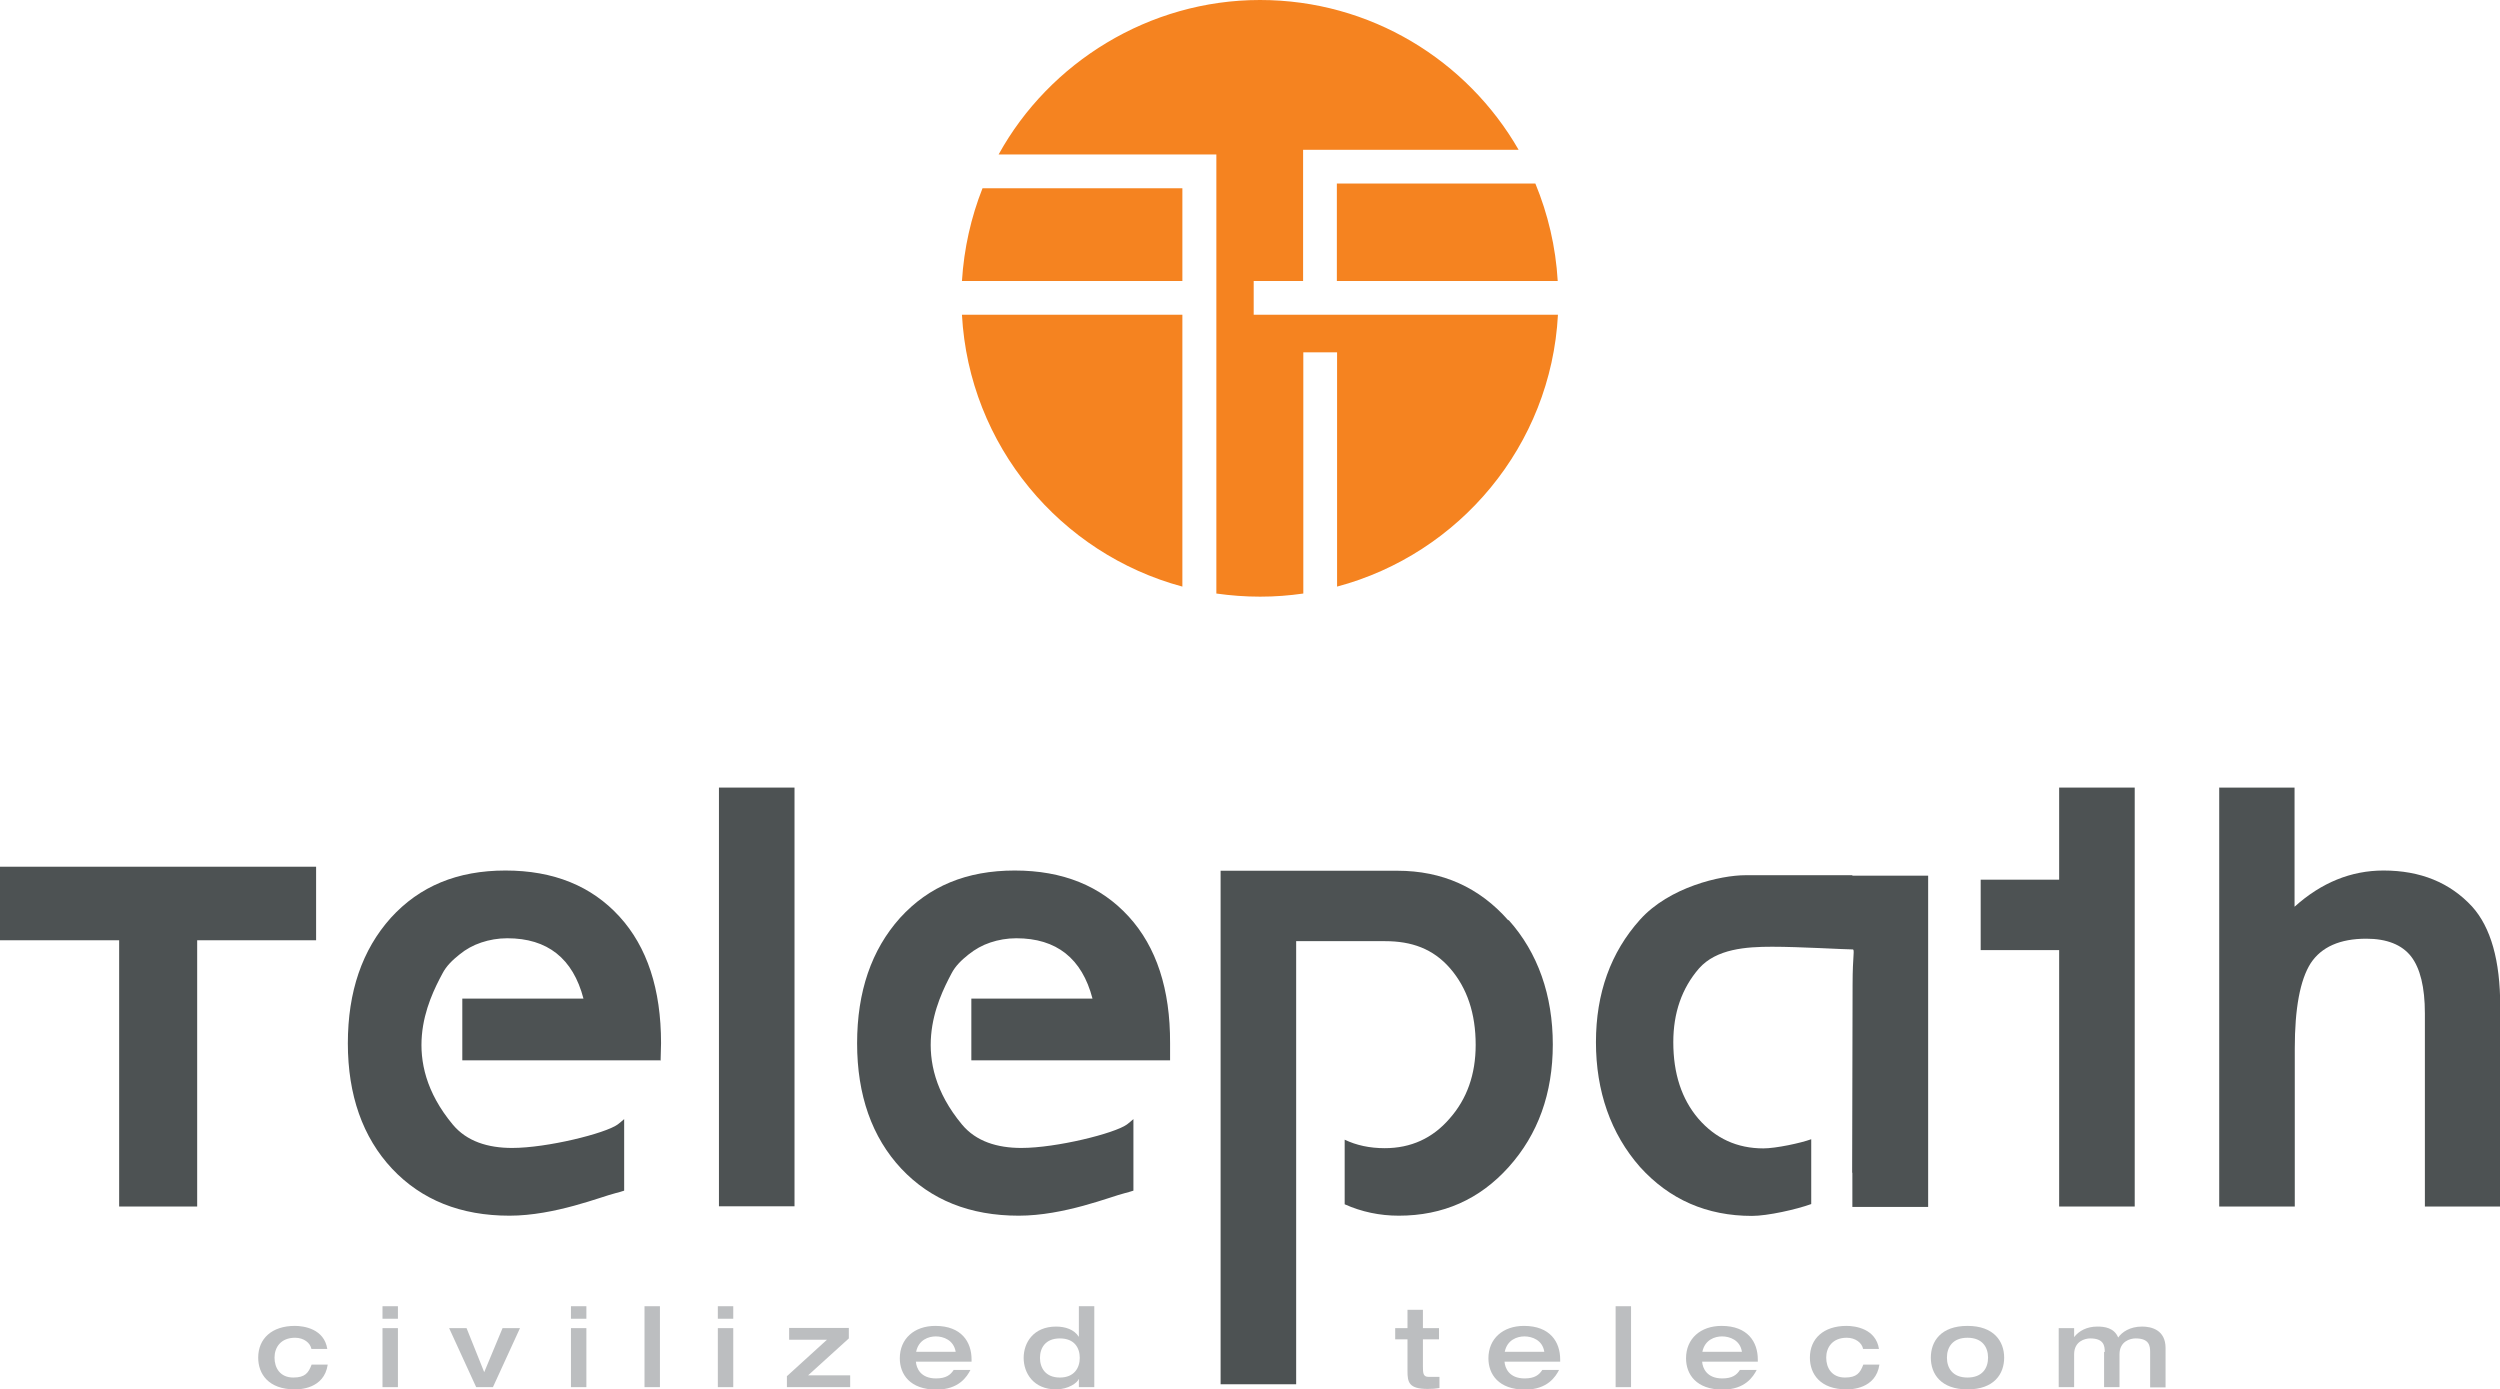
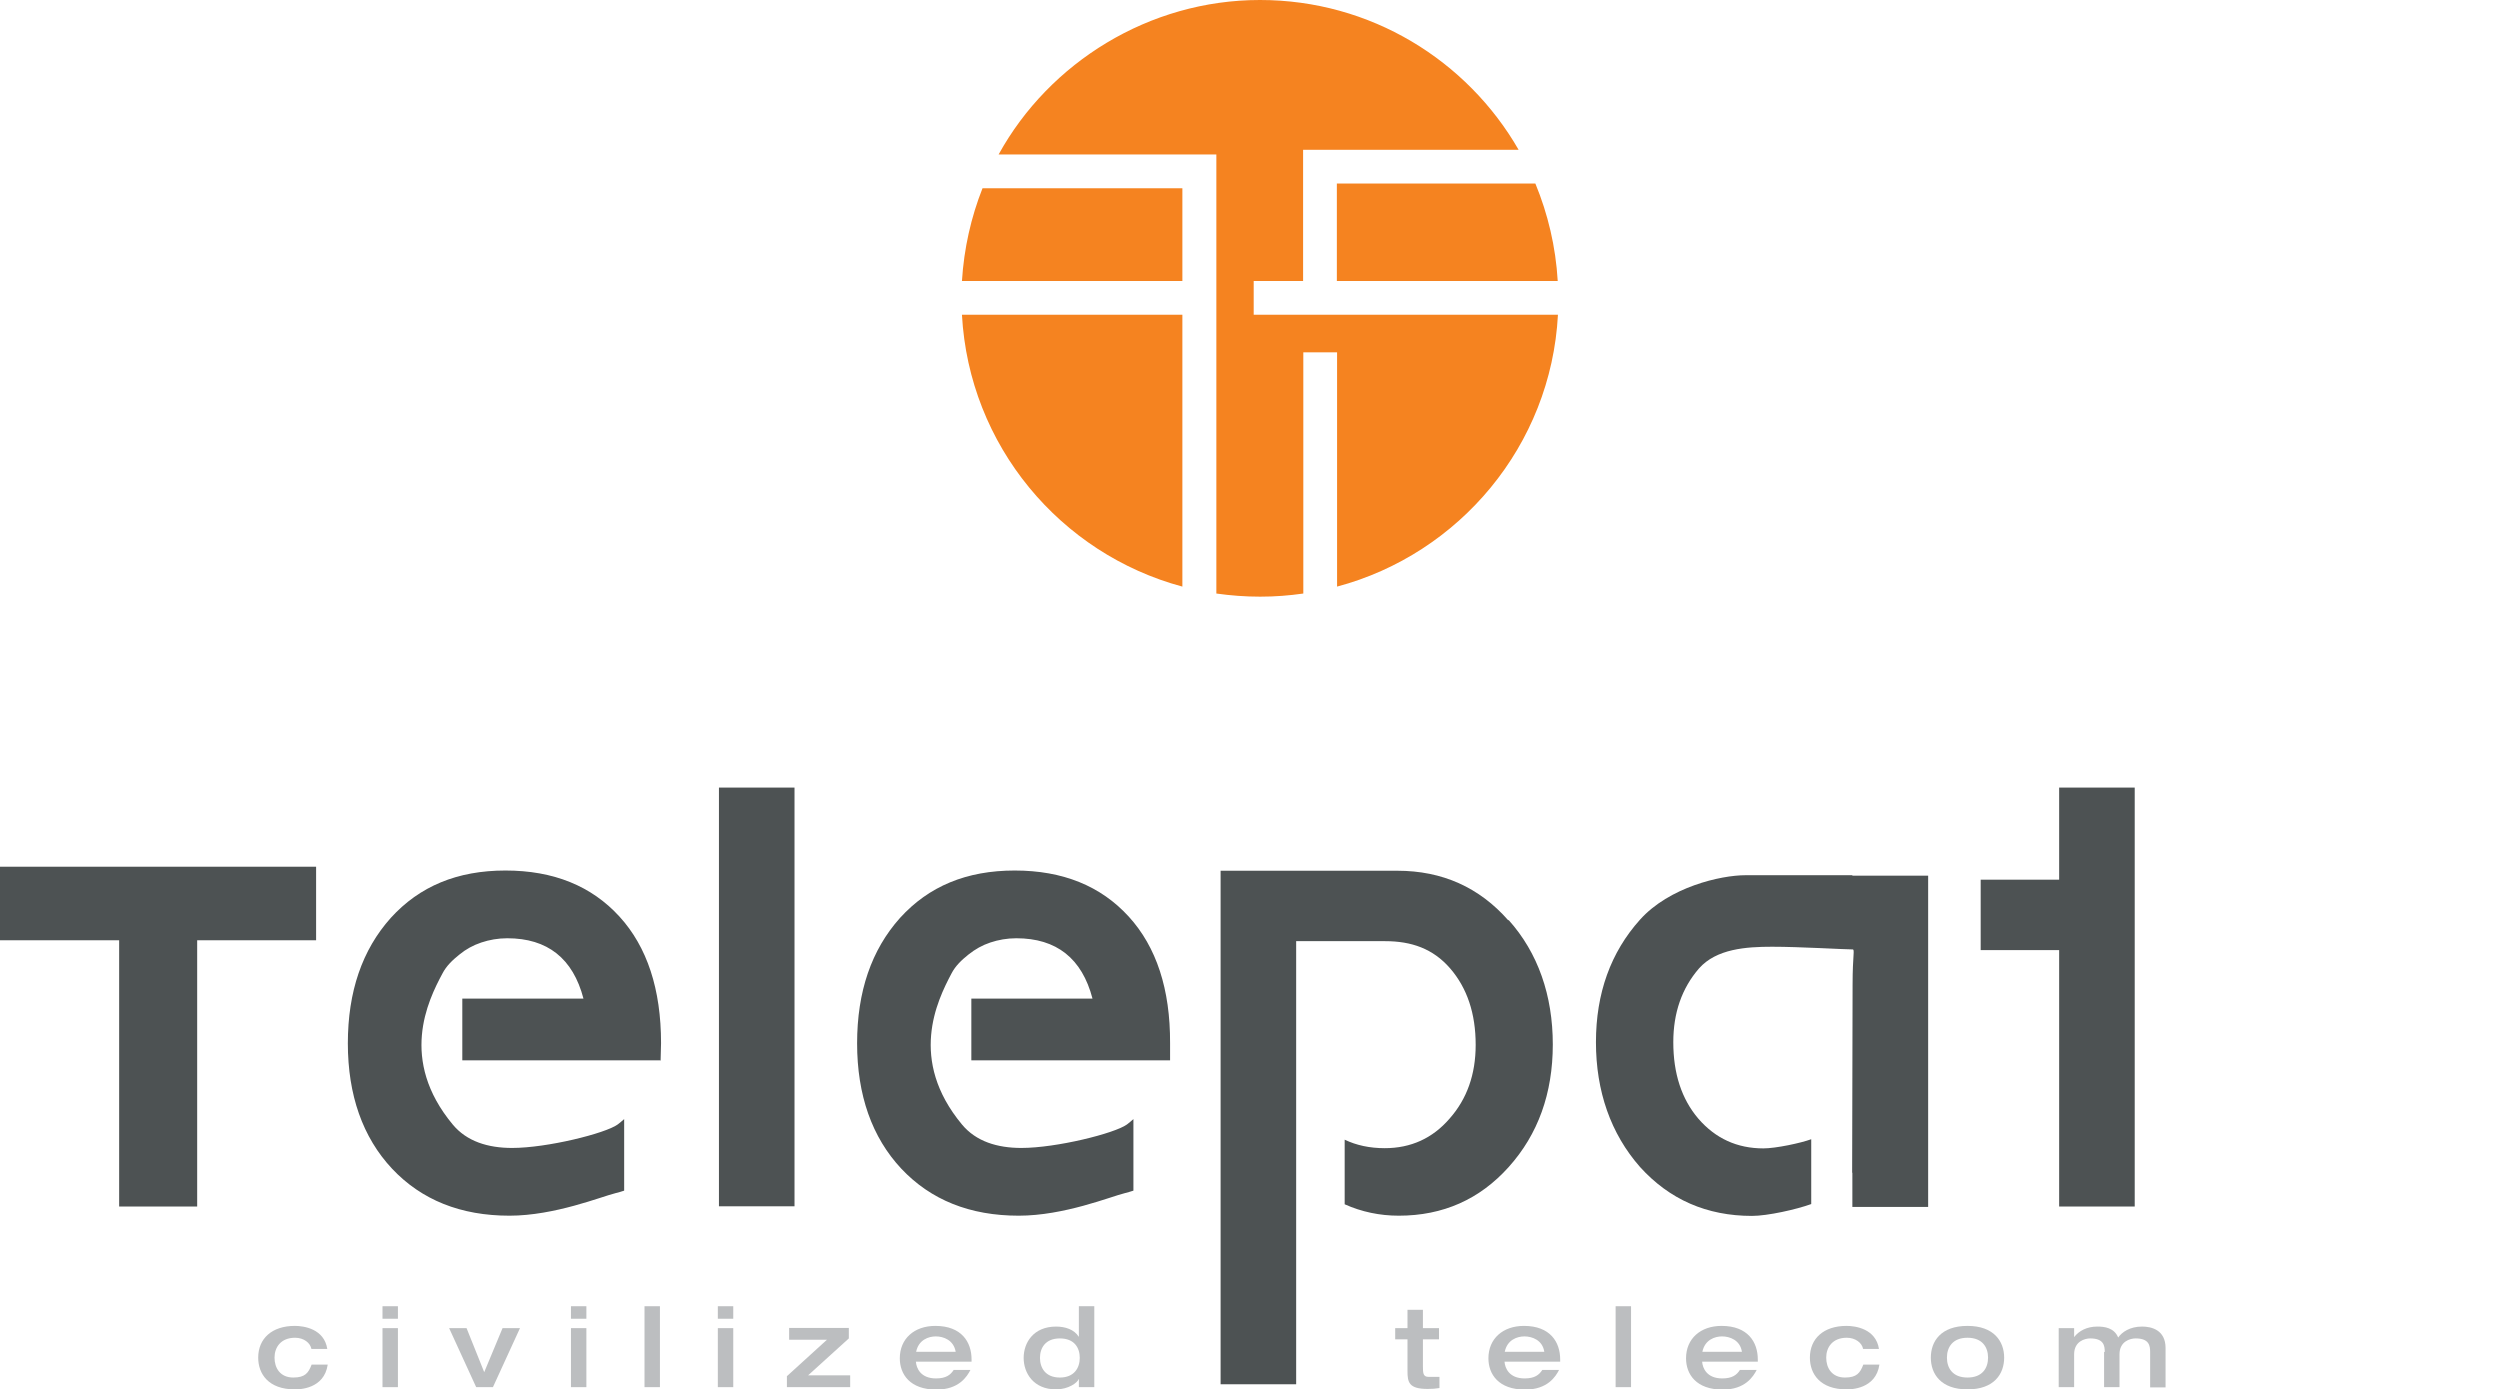
<svg xmlns="http://www.w3.org/2000/svg" id="Layer_2" viewBox="0 0 111.83 62.15">
  <defs>
    <style>.cls-1{fill:#f58320;}.cls-1,.cls-2,.cls-3{stroke-width:0px;}.cls-2{fill:#4d5253;}.cls-3{fill:#bcbec0;}</style>
  </defs>
  <g id="Layer_1-2">
    <polygon class="cls-2" points="8.82 42.06 8.82 53.97 5.33 53.97 5.33 42.06 0 42.06 0 38.77 14.14 38.77 14.14 42.06 8.82 42.06" />
    <rect class="cls-2" x="32.16" y="35.23" width="3.38" height="18.73" />
    <path class="cls-2" d="M52.34,47.45v-.79c.01-2.41-.61-4.3-1.85-5.66-1.25-1.37-2.95-2.06-5.1-2.06s-3.84.7-5.13,2.12c-1.28,1.43-1.92,3.3-1.92,5.61s.66,4.2,1.98,5.61c1.32,1.4,3.07,2.1,5.25,2.1,2.03,0,4.1-.85,4.75-1.01.13-.03.25-.07.38-.11v-3.2c-.1.09-.2.17-.29.24-.55.4-3.16,1.05-4.72,1.05-1.08,0-2.03-.29-2.66-1.05-2.4-2.89-1.12-5.52-.47-6.75.18-.35.46-.61.76-.85.3-.24.62-.42.98-.54s.75-.19,1.16-.19c1.8,0,2.94.9,3.41,2.7h-5.42v2.76h8.89Z" />
    <path class="cls-2" d="M29.55,47.45l.02-.79c0-2.41-.62-4.3-1.86-5.66-1.25-1.37-2.95-2.06-5.1-2.06s-3.84.7-5.13,2.12c-1.28,1.43-1.92,3.3-1.92,5.61s.66,4.2,1.98,5.61c1.32,1.4,3.07,2.1,5.25,2.1,2.02,0,4.1-.85,4.75-1.01.13-.03.26-.07.38-.11v-3.2c-.1.09-.2.17-.29.24-.55.4-3.16,1.05-4.72,1.05-1.08,0-2.03-.29-2.66-1.05-2.4-2.89-1.12-5.52-.46-6.75.18-.35.46-.61.76-.85.29-.24.62-.42.98-.54.36-.12.75-.19,1.16-.19,1.8,0,2.94.9,3.41,2.7h-5.42v2.76h8.89Z" />
    <path class="cls-2" d="M67.47,41.17c-1.3-1.48-2.96-2.22-4.96-2.22-1.69,0-4.53,0-4.53,0h-3.38v22.97h3.38v-19.82h3.98c1.17,0,2.14.33,2.91,1.22.76.88,1.14,2.02,1.14,3.42,0,1.32-.39,2.42-1.17,3.3-.76.88-1.73,1.32-2.9,1.32-.67,0-1.27-.13-1.79-.38v2.89c.76.34,1.57.51,2.42.51,1.98,0,3.62-.73,4.92-2.18,1.31-1.46,1.97-3.29,1.97-5.48s-.66-4.1-1.98-5.57" />
    <path class="cls-2" d="M82.86,39.15h-4.78c-1.11,0-3.41.53-4.72,1.99-1.31,1.46-1.97,3.29-1.97,5.48s.66,4.09,1.97,5.58c1.32,1.46,2.99,2.19,5.01,2.19.7,0,1.99-.29,2.65-.53v-2.9c-.46.17-1.58.41-2.14.41-1.17,0-2.14-.44-2.91-1.33-.75-.88-1.12-2.02-1.12-3.42,0-1.31.38-2.41,1.15-3.3.78-.88,2.11-.97,3.27-.97,1.23,0,3.24.12,3.6.12.11,0,0,.22,0,1.59,0,.59-.02,8.4-.02,8.4,0,0,0,0,.01,0v1.53h3.39v-14.82h-3.39Z" />
    <polygon class="cls-2" points="95.49 53.97 92.11 53.97 92.11 42.5 88.6 42.5 88.6 39.35 92.11 39.35 92.11 35.23 95.49 35.23 95.49 53.97" />
-     <path class="cls-2" d="M99.26,35.23h3.38v5.33c1.2-1.08,2.53-1.62,3.98-1.62,1.65,0,2.97.54,3.96,1.61.84.93,1.26,2.42,1.26,4.46v8.96h-3.37v-8.64c0-1.17-.21-2.02-.62-2.55-.41-.52-1.08-.79-2-.79-1.18,0-2.01.37-2.49,1.1-.47.74-.71,2.01-.71,3.81v7.07h-3.38v-18.73Z" />
    <path class="cls-3" d="M13.93,60.34c-.05-.27-.34-.5-.73-.5-.64,0-.92.43-.92.89s.25.89.84.89c.53,0,.68-.21.82-.58h.72c-.16,1.1-1.28,1.11-1.47,1.11-1.18,0-1.64-.69-1.64-1.42,0-.85.61-1.42,1.64-1.42.4,0,1.31.13,1.45,1.03h-.72Z" />
    <path class="cls-3" d="M17.11,58.43h.69v.56h-.69v-.56ZM17.11,59.41h.69v2.64h-.69v-2.64Z" />
    <path class="cls-3" d="M20.09,59.41h.78l.79,1.97.82-1.97h.78l-1.21,2.64h-.75l-1.21-2.64Z" />
    <path class="cls-3" d="M25.54,58.43h.69v.56h-.69v-.56ZM25.54,59.41h.69v2.64h-.69v-2.64Z" />
    <path class="cls-3" d="M28.83,58.43h.69v3.62h-.69v-3.62Z" />
    <path class="cls-3" d="M32.11,58.43h.69v.56h-.69v-.56ZM32.11,59.41h.69v2.64h-.69v-2.64Z" />
    <path class="cls-3" d="M35.21,61.55l1.78-1.62h-1.69v-.53h2.67v.47l-1.82,1.65h1.88v.53h-2.83v-.5Z" />
    <path class="cls-3" d="M40.97,60.91c.02.29.21.75.9.75.45,0,.65-.16.79-.38h.75c-.15.29-.51.88-1.52.88-1.19,0-1.64-.69-1.64-1.4,0-.88.65-1.45,1.59-1.45,1.17,0,1.62.72,1.62,1.5v.1h-2.5ZM42.75,60.47c-.09-.53-.55-.69-.89-.69-.32,0-.77.15-.88.69h1.78Z" />
    <path class="cls-3" d="M48.95,62.05h-.69v-.36h-.01c-.05.16-.46.46-1.01.46-1.01,0-1.45-.73-1.45-1.41s.44-1.4,1.45-1.4c.41,0,.81.13,1.01.45h.01v-1.36h.69v3.62ZM47.41,61.62c.64,0,.89-.43.89-.88s-.24-.87-.89-.87-.89.43-.89.87.24.88.89.88Z" />
    <path class="cls-3" d="M62.96,59.91h-.55v-.5h.55v-.82h.69v.82h.72v.5h-.72v1.21c0,.3.01.47.25.47.17,0,.33,0,.49,0v.5c-.18.03-.32.04-.53.04-.84,0-.9-.3-.9-.8v-1.41Z" />
    <path class="cls-3" d="M67.3,60.91c.02.29.21.75.9.75.45,0,.65-.16.79-.38h.75c-.15.29-.51.88-1.52.88-1.19,0-1.64-.69-1.64-1.4,0-.88.65-1.45,1.59-1.45,1.17,0,1.62.72,1.62,1.5v.1h-2.49ZM69.08,60.47c-.08-.53-.55-.69-.89-.69-.32,0-.77.15-.88.69h1.78Z" />
    <path class="cls-3" d="M72.27,58.43h.69v3.62h-.69v-3.62Z" />
    <path class="cls-3" d="M76.14,60.91c.02.29.21.75.9.75.45,0,.65-.16.79-.38h.75c-.15.29-.51.88-1.52.88-1.19,0-1.64-.69-1.64-1.4,0-.88.65-1.45,1.59-1.45,1.17,0,1.62.72,1.62,1.5v.1h-2.49ZM77.92,60.47c-.08-.53-.55-.69-.89-.69-.32,0-.77.15-.88.69h1.78Z" />
    <path class="cls-3" d="M83.34,60.34c-.05-.27-.34-.5-.73-.5-.64,0-.92.43-.92.89s.25.89.84.89c.53,0,.68-.21.82-.58h.72c-.16,1.1-1.28,1.11-1.47,1.11-1.18,0-1.64-.69-1.64-1.42,0-.85.61-1.42,1.64-1.42.4,0,1.31.13,1.45,1.03h-.72Z" />
    <path class="cls-3" d="M88.01,59.31c1.18,0,1.64.69,1.64,1.42s-.45,1.42-1.64,1.42-1.64-.69-1.64-1.42.45-1.42,1.64-1.42ZM88.01,61.62c.67,0,.92-.43.92-.89s-.25-.89-.92-.89-.92.43-.92.89.25.89.92.89Z" />
    <path class="cls-3" d="M94.15,60.48c0-.28-.04-.61-.65-.61-.24,0-.72.13-.72.71v1.47h-.69v-2.64h.69v.4h0c.22-.28.57-.47,1.04-.47.31,0,.75.05.93.49.17-.24.52-.49,1.07-.49.42,0,1.05.15,1.05.96v1.76h-.69v-1.58c0-.28-.04-.61-.65-.61-.24,0-.72.13-.72.71v1.47h-.69v-1.58Z" />
    <path class="cls-1" d="M43.03,12.57h9.86v-4.15h-8.94c-.51,1.29-.83,2.69-.92,4.15" />
    <path class="cls-1" d="M52.89,14.08h-9.86c.32,5.85,4.4,10.69,9.86,12.16v-12.16Z" />
    <path class="cls-1" d="M59.8,12.57h9.88c-.09-1.54-.44-3-1-4.36h-8.88v4.36Z" />
    <path class="cls-1" d="M59.8,14.08h-3.72v-1.51h2.21v-5.87h9.64c-2.3-4-6.62-6.7-11.57-6.7s-9.42,2.79-11.69,6.91h9.74v19.64c.64.09,1.29.14,1.96.14s1.3-.05,1.93-.14v-10.79h1.51v10.48c5.47-1.46,9.57-6.31,9.88-12.16h-9.88Z" />
  </g>
</svg>